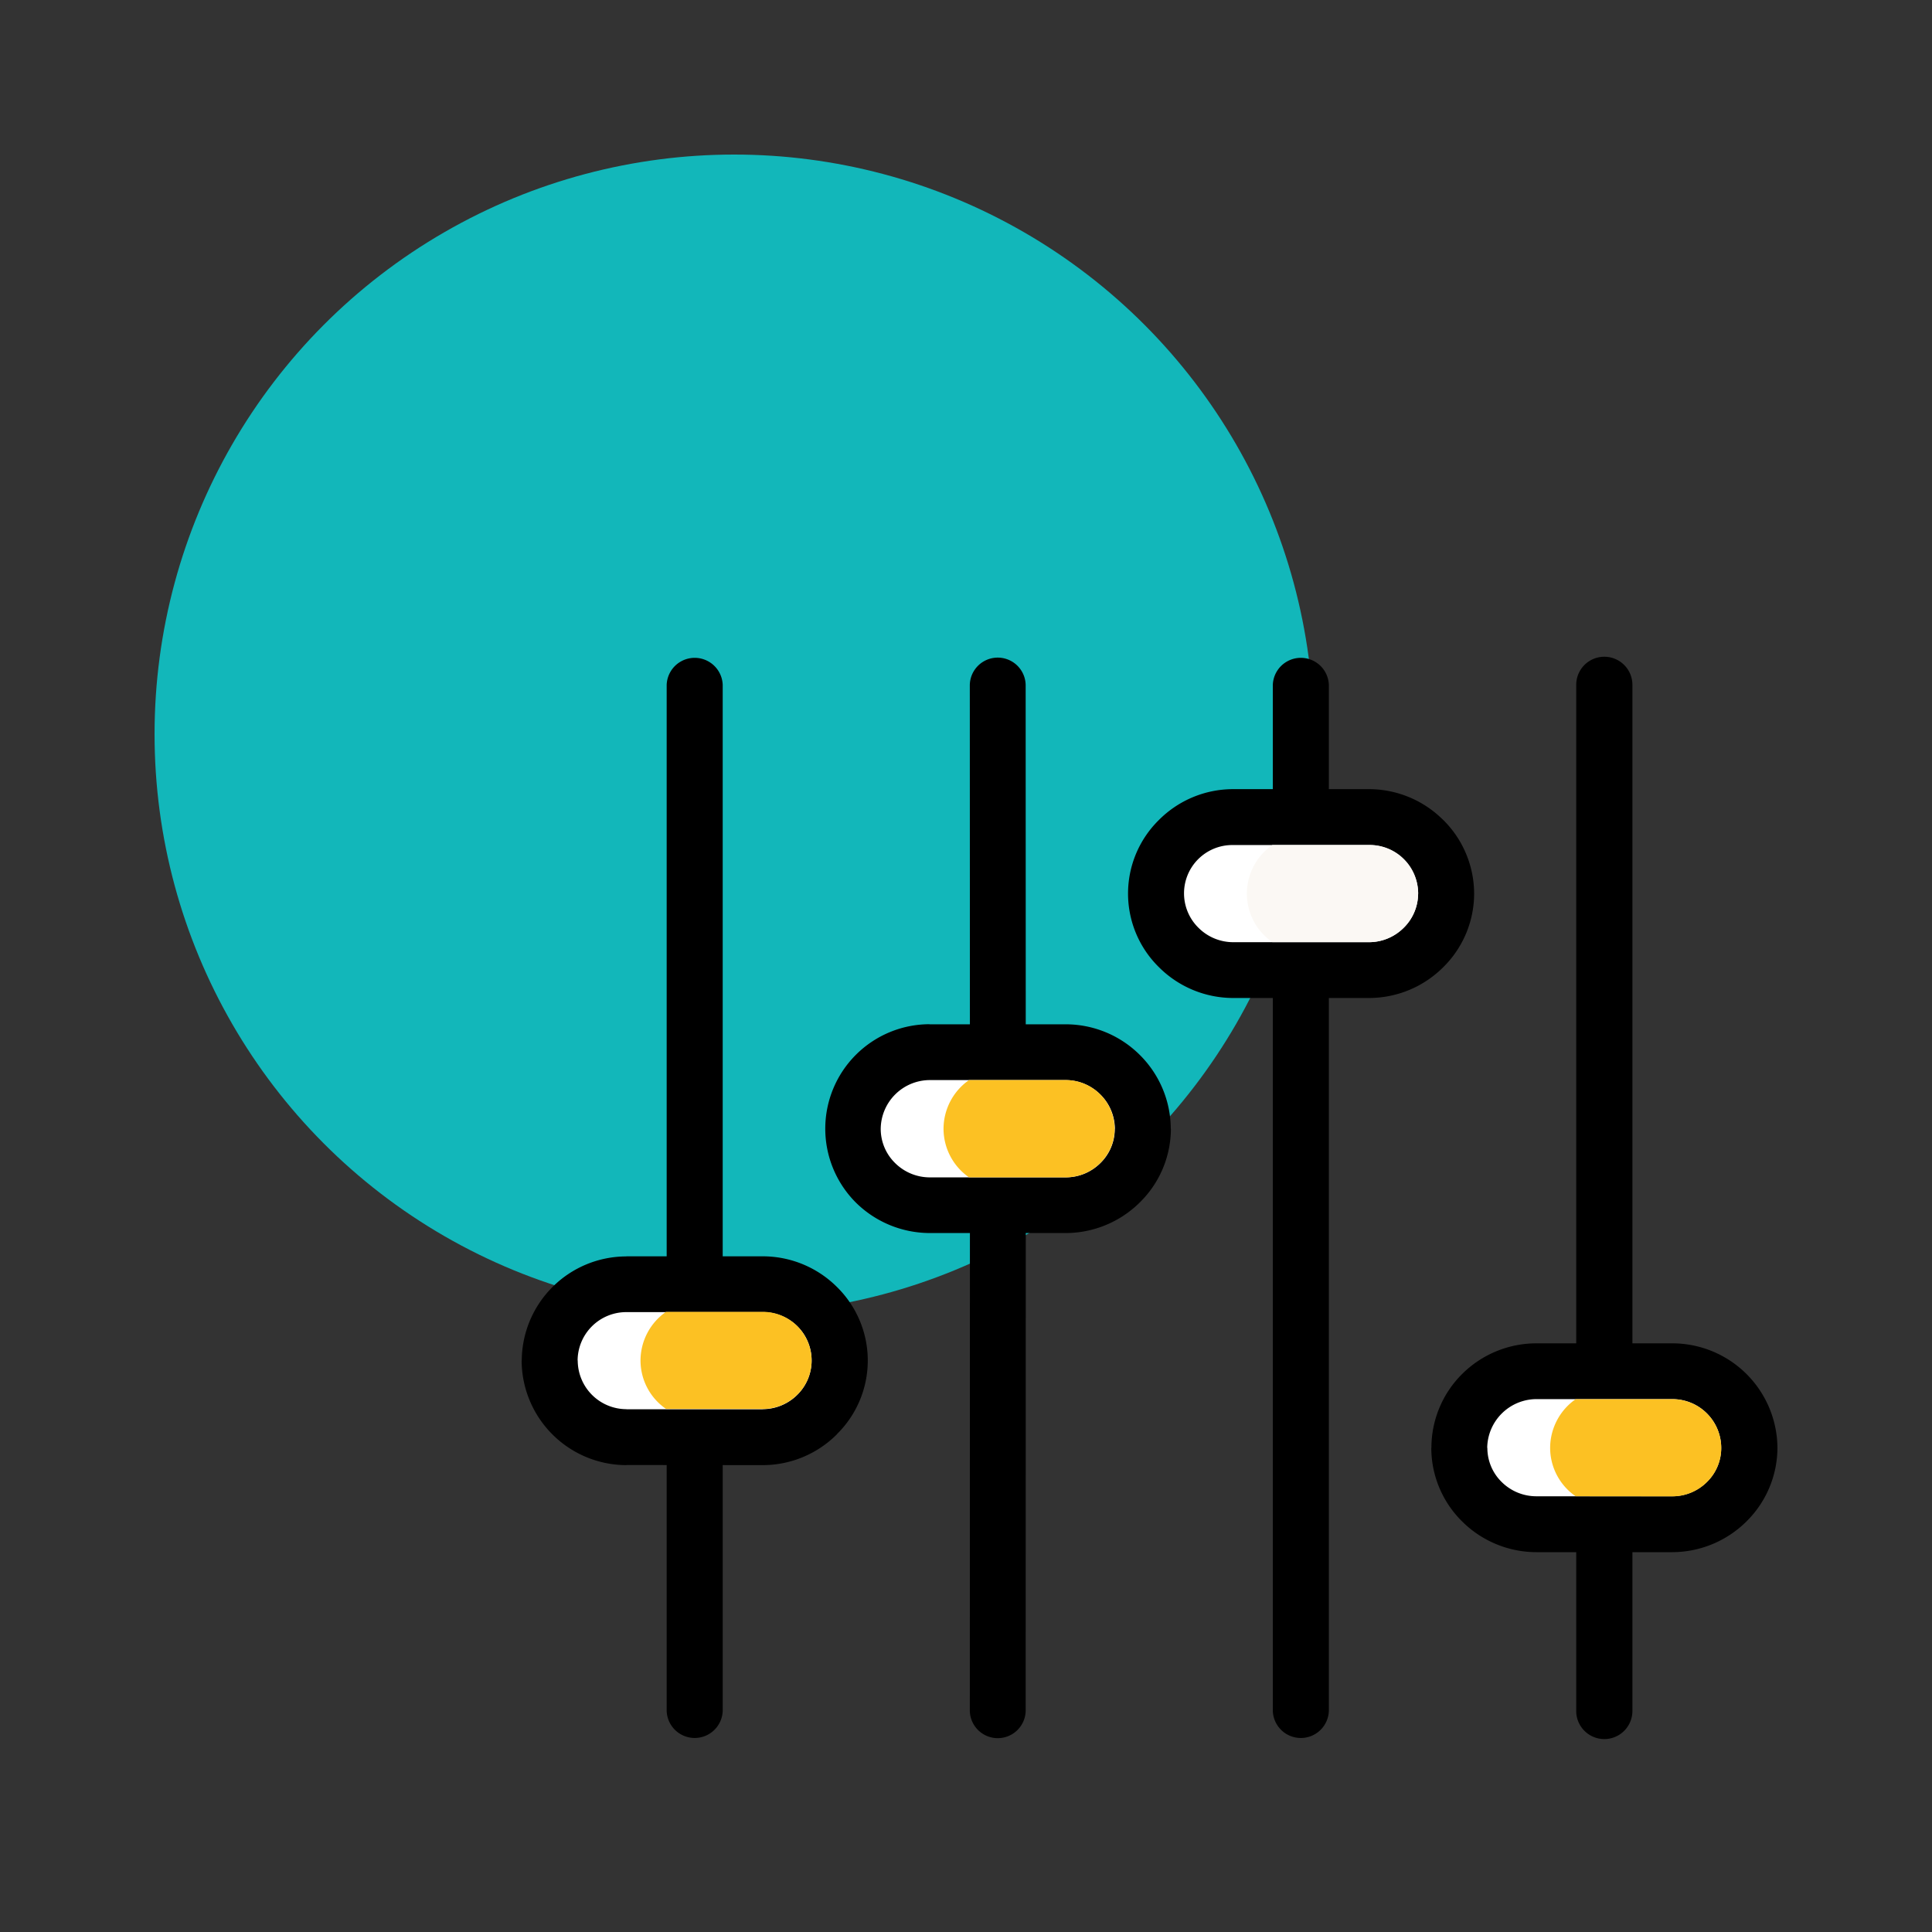
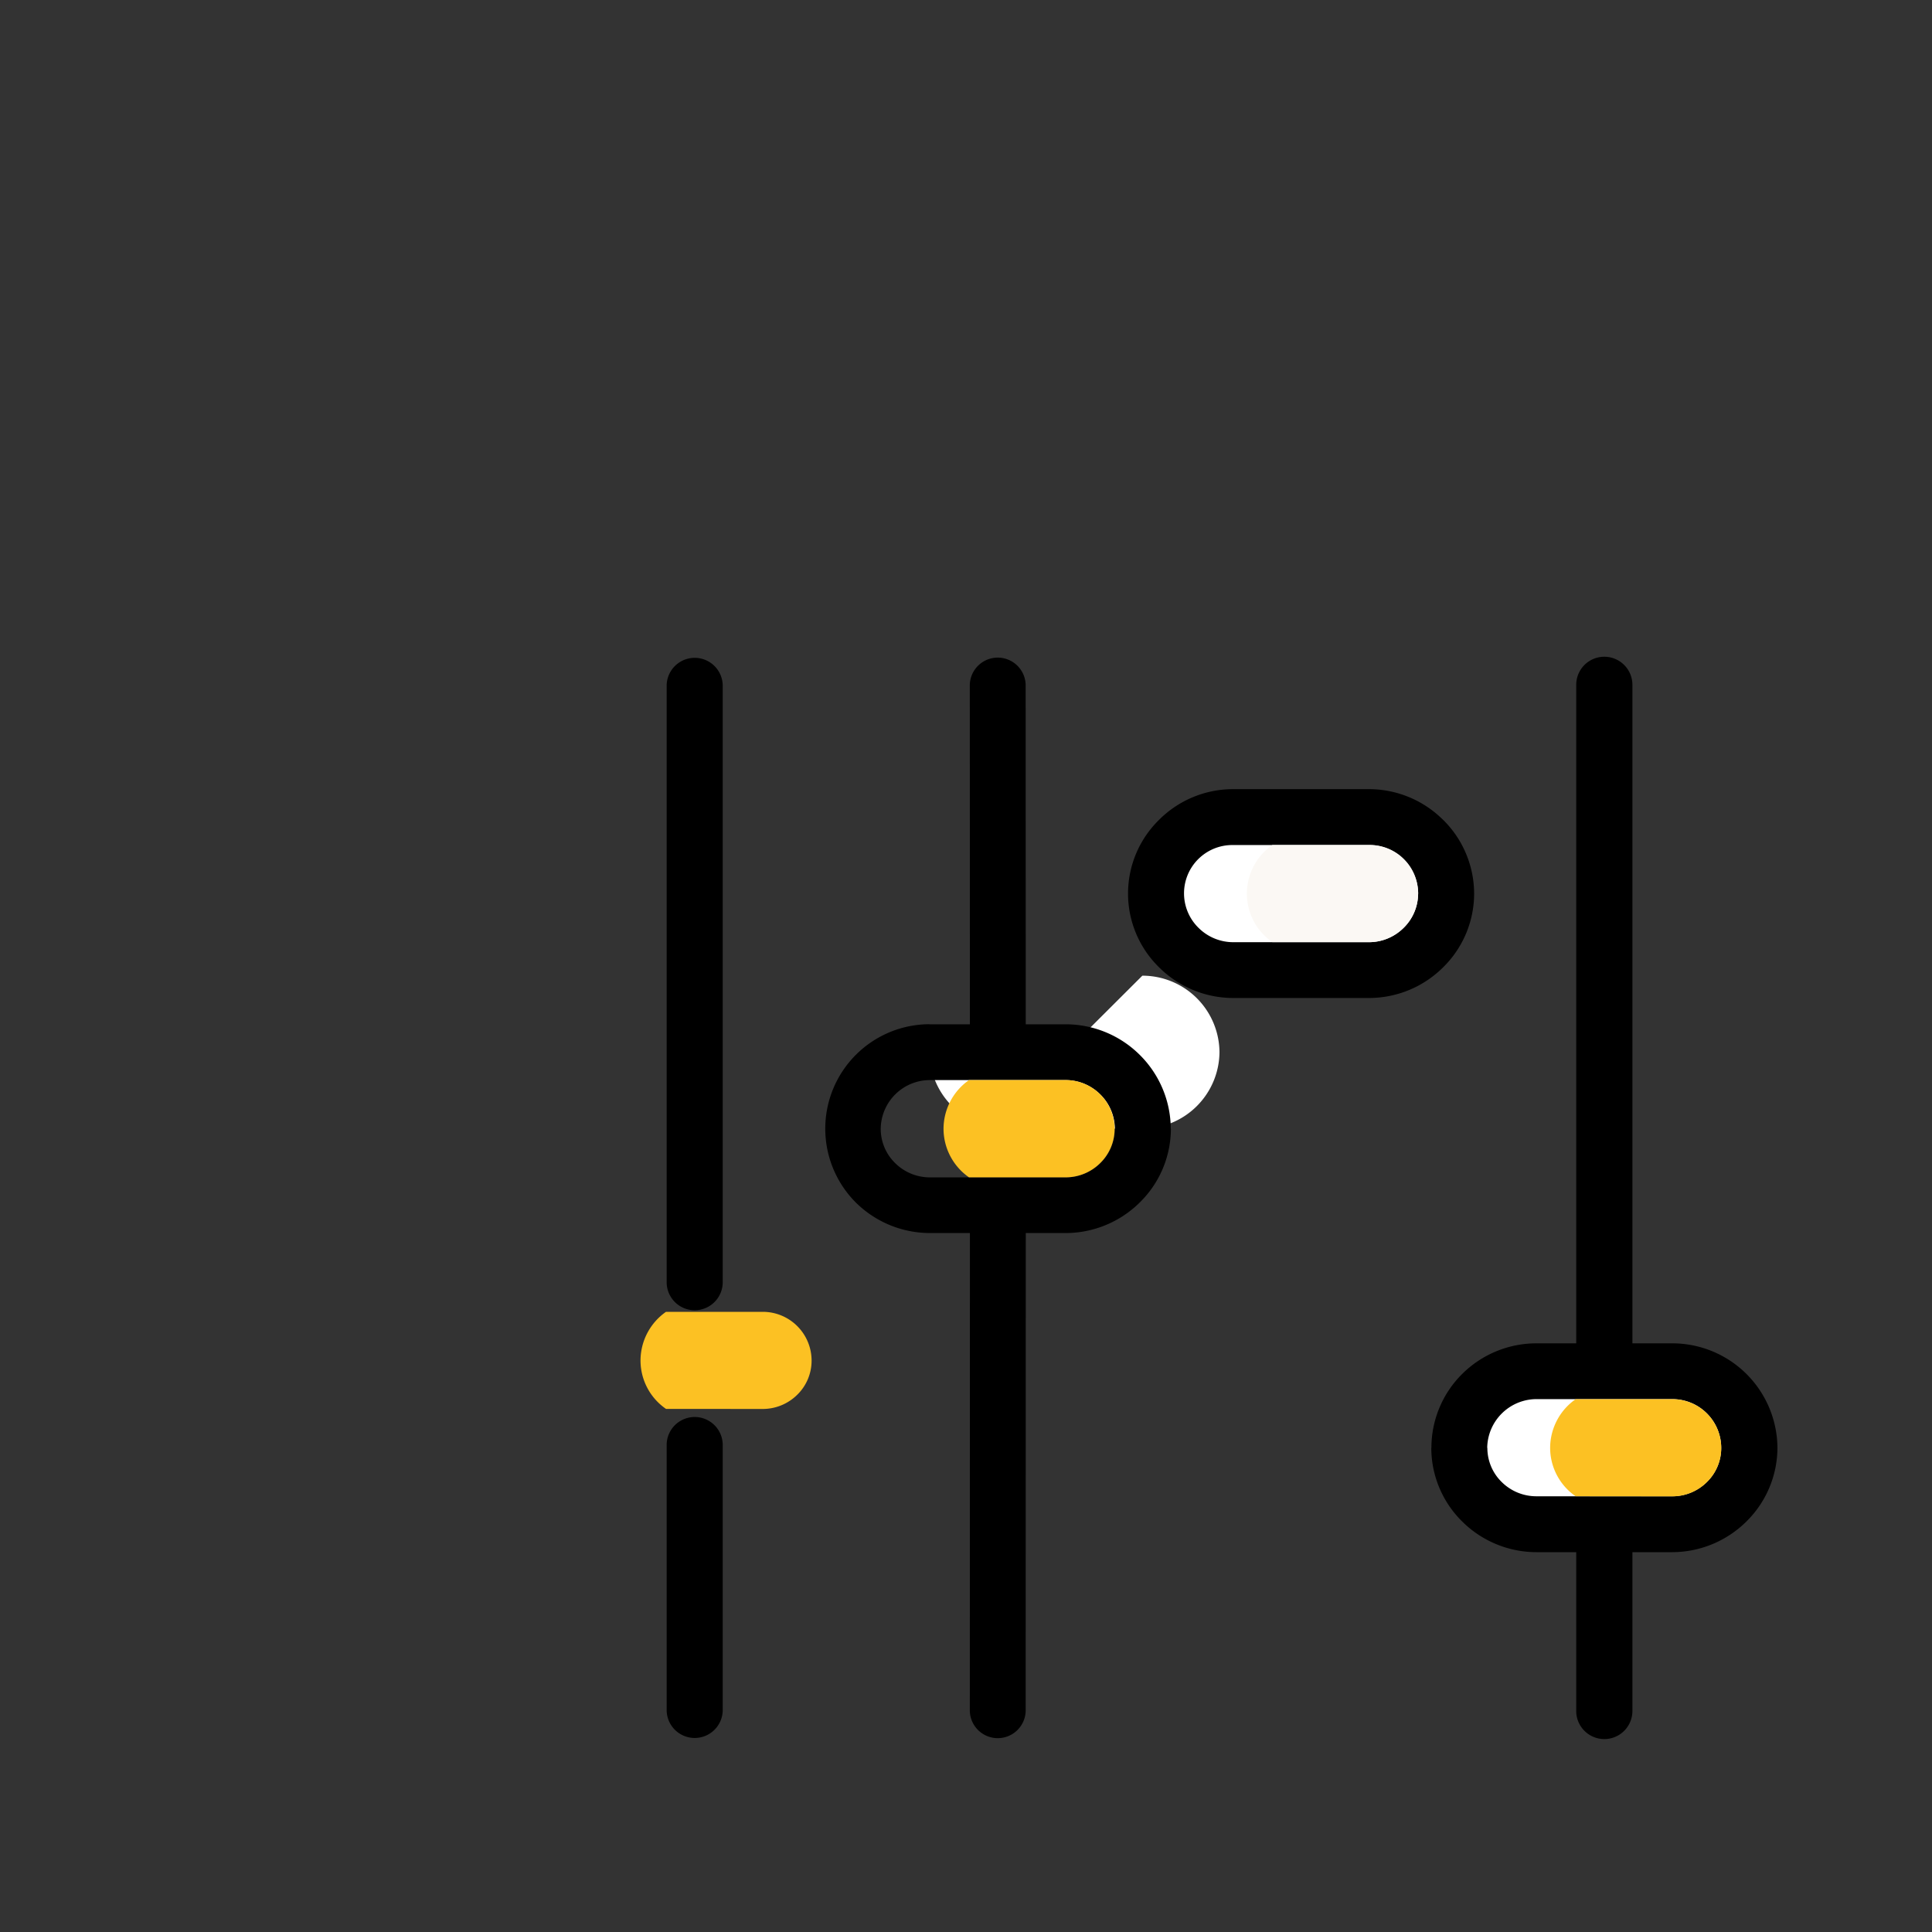
<svg xmlns="http://www.w3.org/2000/svg" width="100" height="100" viewBox="0 0 100 100">
  <rect x="0" y="0" width="100" height="100" fill="#333333" stroke="none" />
  <defs>
    <style>.a{fill:none;}.b{fill:#12b7ba;}.c{fill:#fff;}.c,.d,.e{fill-rule:evenodd;}.d{fill:#fcc123;}.e{fill:#fbf8f4;}</style>
  </defs>
  <rect class="a" width="100" height="100" />
  <g transform="translate(8 8)">
-     <circle class="b" cx="30" cy="30" r="30" />
    <g transform="translate(19 26)">
      <path d="M4610,4764.447a1.451,1.451,0,0,1,2.9,0v30.974a1.451,1.451,0,0,1-2.9,0Zm0,39.294a1.451,1.451,0,0,1,2.9,0v13.819a1.451,1.451,0,0,1-2.9,0Z" transform="translate(-4602.493 -4763)" />
-       <path class="c" d="M3584.974,10308h7.053a3.98,3.98,0,0,1,3.986,3.953h0a4,4,0,0,1-3.986,3.97h-7.053a3.988,3.988,0,0,1-3.974-3.97h0a3.986,3.986,0,0,1,3.974-3.953Z" transform="translate(-3579.552 -10275.531)" />
-       <path d="M3340.422,10062h7.054a5.441,5.441,0,0,1,3.838,1.58,5.343,5.343,0,0,1,0,7.629v.007a5.43,5.43,0,0,1-3.838,1.592v0l-7.054-.006v.006a5.434,5.434,0,0,1-5.422-5.411h.006a5.42,5.42,0,0,1,5.416-5.392Zm7.054,2.888h-7.054a2.519,2.519,0,0,0-2.525,2.5h.006a2.526,2.526,0,0,0,2.52,2.524v.006h7.054v-.006a2.548,2.548,0,0,0,1.79-.743,2.5,2.5,0,0,0,.006-3.551A2.543,2.543,0,0,0,3347.476,10064.888Z" transform="translate(-3335 -10030.973)" />
      <path d="M7275,4765.44a1.446,1.446,0,0,1,2.891,0l.005,18.755a1.445,1.445,0,0,1-2.891,0Zm.006,27.151a1.445,1.445,0,0,1,2.891,0l-.005,25.962a1.446,1.446,0,0,1-2.891,0Z" transform="translate(-7251.803 -4763.994)" />
-       <path class="c" d="M6256.021,8258h-7.047a3.987,3.987,0,0,0-3.975,3.964h0a3.993,3.993,0,0,0,3.991,3.953h7.03a3.993,3.993,0,0,0,3.992-3.953h0a3.991,3.991,0,0,0-3.992-3.964Z" transform="translate(-6227.867 -8237.535)" />
+       <path class="c" d="M6256.021,8258h-7.047h0a3.993,3.993,0,0,0,3.991,3.953h7.03a3.993,3.993,0,0,0,3.992-3.953h0a3.991,3.991,0,0,0-3.992-3.964Z" transform="translate(-6227.867 -8237.535)" />
      <path d="M6011.47,8013.886h-7.048a2.548,2.548,0,0,0-2.521,2.524,2.474,2.474,0,0,0,.743,1.769,2.553,2.553,0,0,0,1.8.743h7.03a2.544,2.544,0,0,0,1.8-.743,2.471,2.471,0,0,0,.742-1.769h.005a2.514,2.514,0,0,0-.754-1.78h0A2.538,2.538,0,0,0,6011.47,8013.886Zm-7.048-2.887h7.048a5.436,5.436,0,0,1,3.844,1.588v0a5.412,5.412,0,0,1,1.6,3.818h.006a5.358,5.358,0,0,1-1.608,3.812,5.457,5.457,0,0,1-3.838,1.586h-7.03a5.456,5.456,0,0,1-3.838-1.586,5.408,5.408,0,0,1,3.82-9.223Z" transform="translate(-5983.315 -7991.981)" />
-       <path d="M9939,4764.447a1.451,1.451,0,0,1,2.9,0v6.511a1.451,1.451,0,0,1-2.9,0Zm0,14.972a1.451,1.451,0,0,1,2.9,0v38.142a1.451,1.451,0,0,1-2.9,0Z" transform="translate(-9900.119 -4763)" />
      <path class="c" d="M8924.021,6179h-7.047a3.992,3.992,0,0,0-3.975,3.969h0a3.99,3.99,0,0,0,3.985,3.952h7.036a3.99,3.99,0,0,0,3.985-3.952h0a3.993,3.993,0,0,0-3.985-3.969Z" transform="translate(-8880.158 -6170.708)" />
      <path d="M8678.476,5934.893h-7.047a2.5,2.5,0,0,0-1.78,4.286,2.544,2.544,0,0,0,1.792.743h7.035a2.543,2.543,0,0,0,1.79-.743,2.472,2.472,0,0,0,.746-1.762h.006a2.53,2.53,0,0,0-.758-1.786l-.059-.06A2.513,2.513,0,0,0,8678.476,5934.893Zm-7.047-2.893h7.047a5.437,5.437,0,0,1,3.75,1.511l.088.082a5.382,5.382,0,0,1,1.6,3.825h0a5.356,5.356,0,0,1-1.606,3.805,5.437,5.437,0,0,1-3.832,1.587h-7.035a5.442,5.442,0,0,1-3.834-1.587,5.339,5.339,0,0,1-.012-7.624A5.418,5.418,0,0,1,8671.429,5932Z" transform="translate(-8634.613 -5925.154)" />
      <path class="c" d="M11581.992,11078h7.047a3.986,3.986,0,0,1,3.975,3.963h0a3.992,3.992,0,0,1-3.991,3.953h-7.03a3.993,3.993,0,0,1-3.992-3.953h0a4,4,0,0,1,3.992-3.963Z" transform="translate(-11529.468 -11041.023)" />
      <path d="M11337.439,10831h7.05a5.445,5.445,0,0,1,5.428,5.41,5.374,5.374,0,0,1-1.608,3.813,5.465,5.465,0,0,1-3.839,1.586h-7.03a5.461,5.461,0,0,1-3.839-1.586,5.355,5.355,0,0,1-1.6-3.812h.006a5.377,5.377,0,0,1,1.589-3.823A5.451,5.451,0,0,1,11337.439,10831Zm7.05,2.887h-7.05a2.558,2.558,0,0,0-2.544,2.523h.008a2.461,2.461,0,0,0,.741,1.767,2.544,2.544,0,0,0,1.795.739h7.03a2.537,2.537,0,0,0,1.795-.739,2.454,2.454,0,0,0,.742-1.767,2.526,2.526,0,0,0-2.518-2.523Z" transform="translate(-11284.917 -10795.469)" />
      <path d="M12606,4764.447a1.454,1.454,0,0,1,2.908,0v35.289a1.454,1.454,0,0,1-2.908,0Zm0,43.791a1.454,1.454,0,0,1,2.908,0v9.322a1.454,1.454,0,0,1-2.908,0Z" transform="translate(-12551.415 -4763)" />
      <path class="d" d="M12378.318,11329.028a3.049,3.049,0,0,1-1.319-2.5h0a3.085,3.085,0,0,1,1.319-2.524h5.017a2.529,2.529,0,0,1,2.521,2.524,2.463,2.463,0,0,1-.743,1.769,2.537,2.537,0,0,1-1.8.736Z" transform="translate(-12323.764 -11285.582)" />
      <path class="d" d="M4381.319,10557.028a3.044,3.044,0,0,1-1.319-2.5h0a3.082,3.082,0,0,1,1.319-2.524h5.016a2.527,2.527,0,0,1,2.52,2.524,2.467,2.467,0,0,1-.742,1.768,2.541,2.541,0,0,1-1.8.736Z" transform="translate(-4373.847 -10518.104)" />
      <path class="d" d="M7045.319,8509.035a3.068,3.068,0,0,1-1.319-2.512h0a3.088,3.088,0,0,1,1.319-2.523h5.016a2.536,2.536,0,0,1,2.52,2.523,2.477,2.477,0,0,1-.741,1.769,2.541,2.541,0,0,1-1.8.743Z" transform="translate(-7022.163 -8482.096)" />
      <path class="e" d="M9712.32,6431.029a3.055,3.055,0,0,1-1.32-2.511h0a3.067,3.067,0,0,1,1.32-2.518h5.014a2.5,2.5,0,0,1,1.779,4.286,2.54,2.54,0,0,1-1.791.743Z" transform="translate(-9673.461 -6416.263)" />
    </g>
  </g>
</svg>